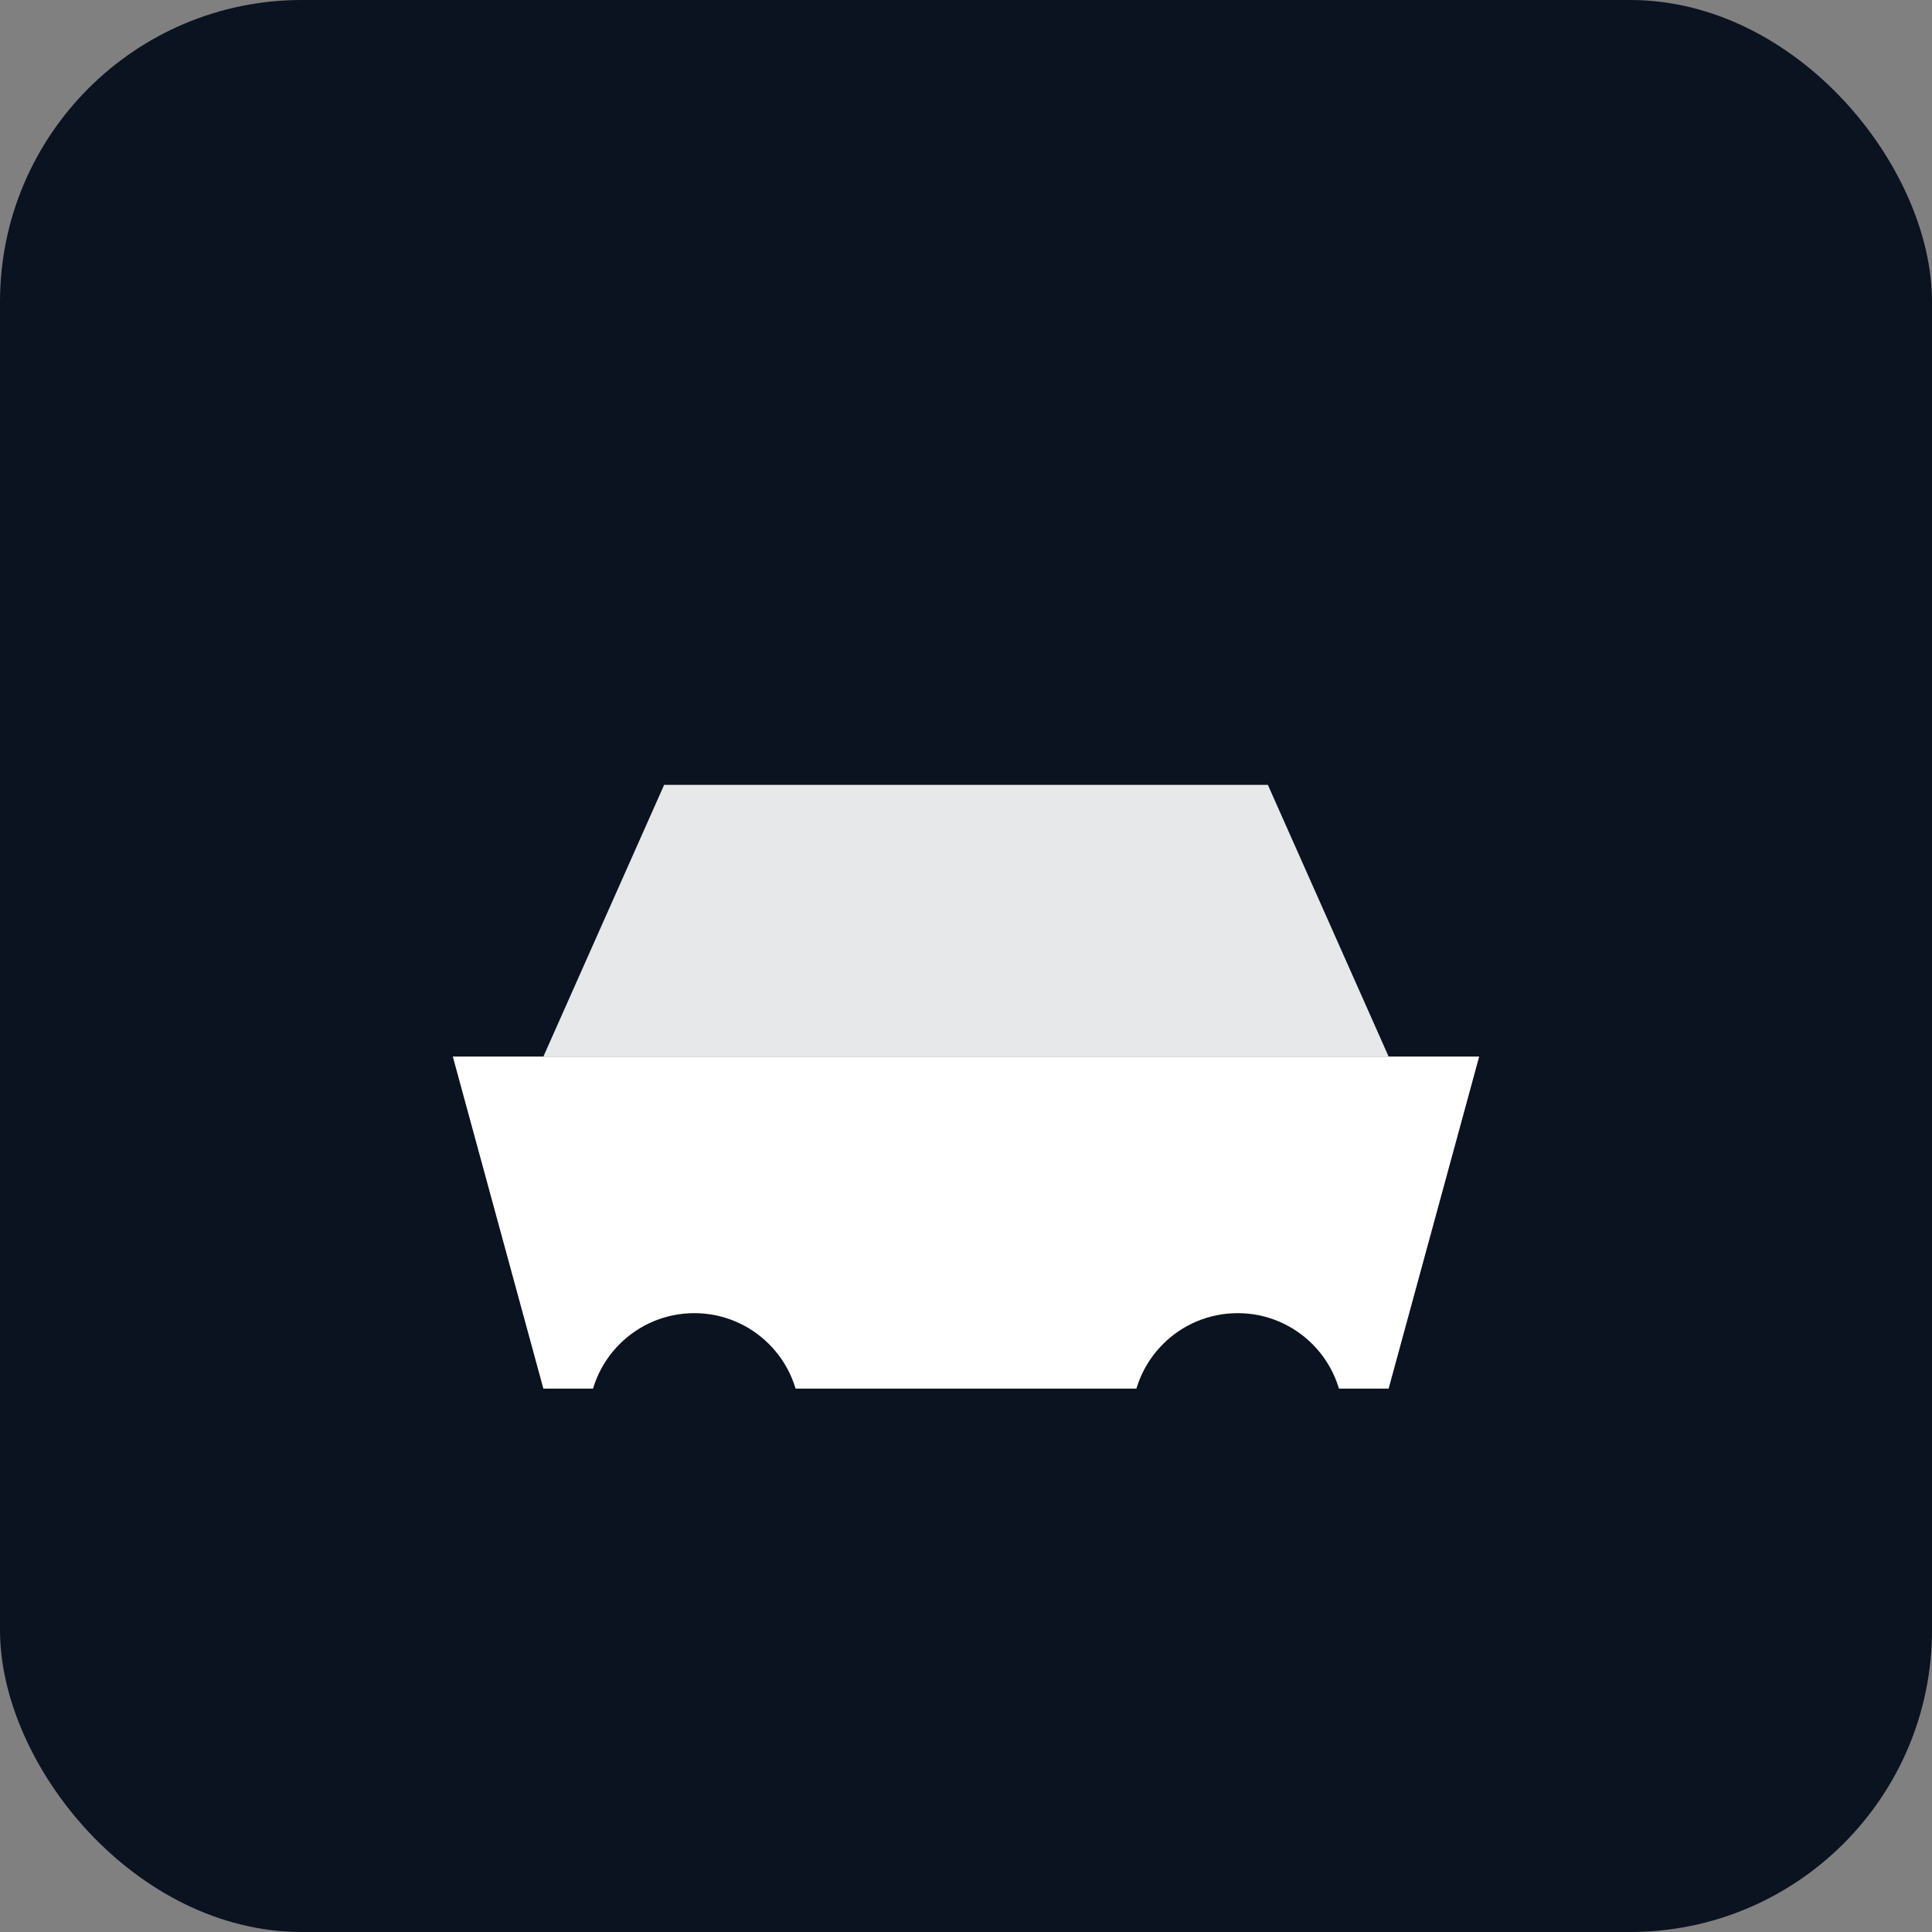
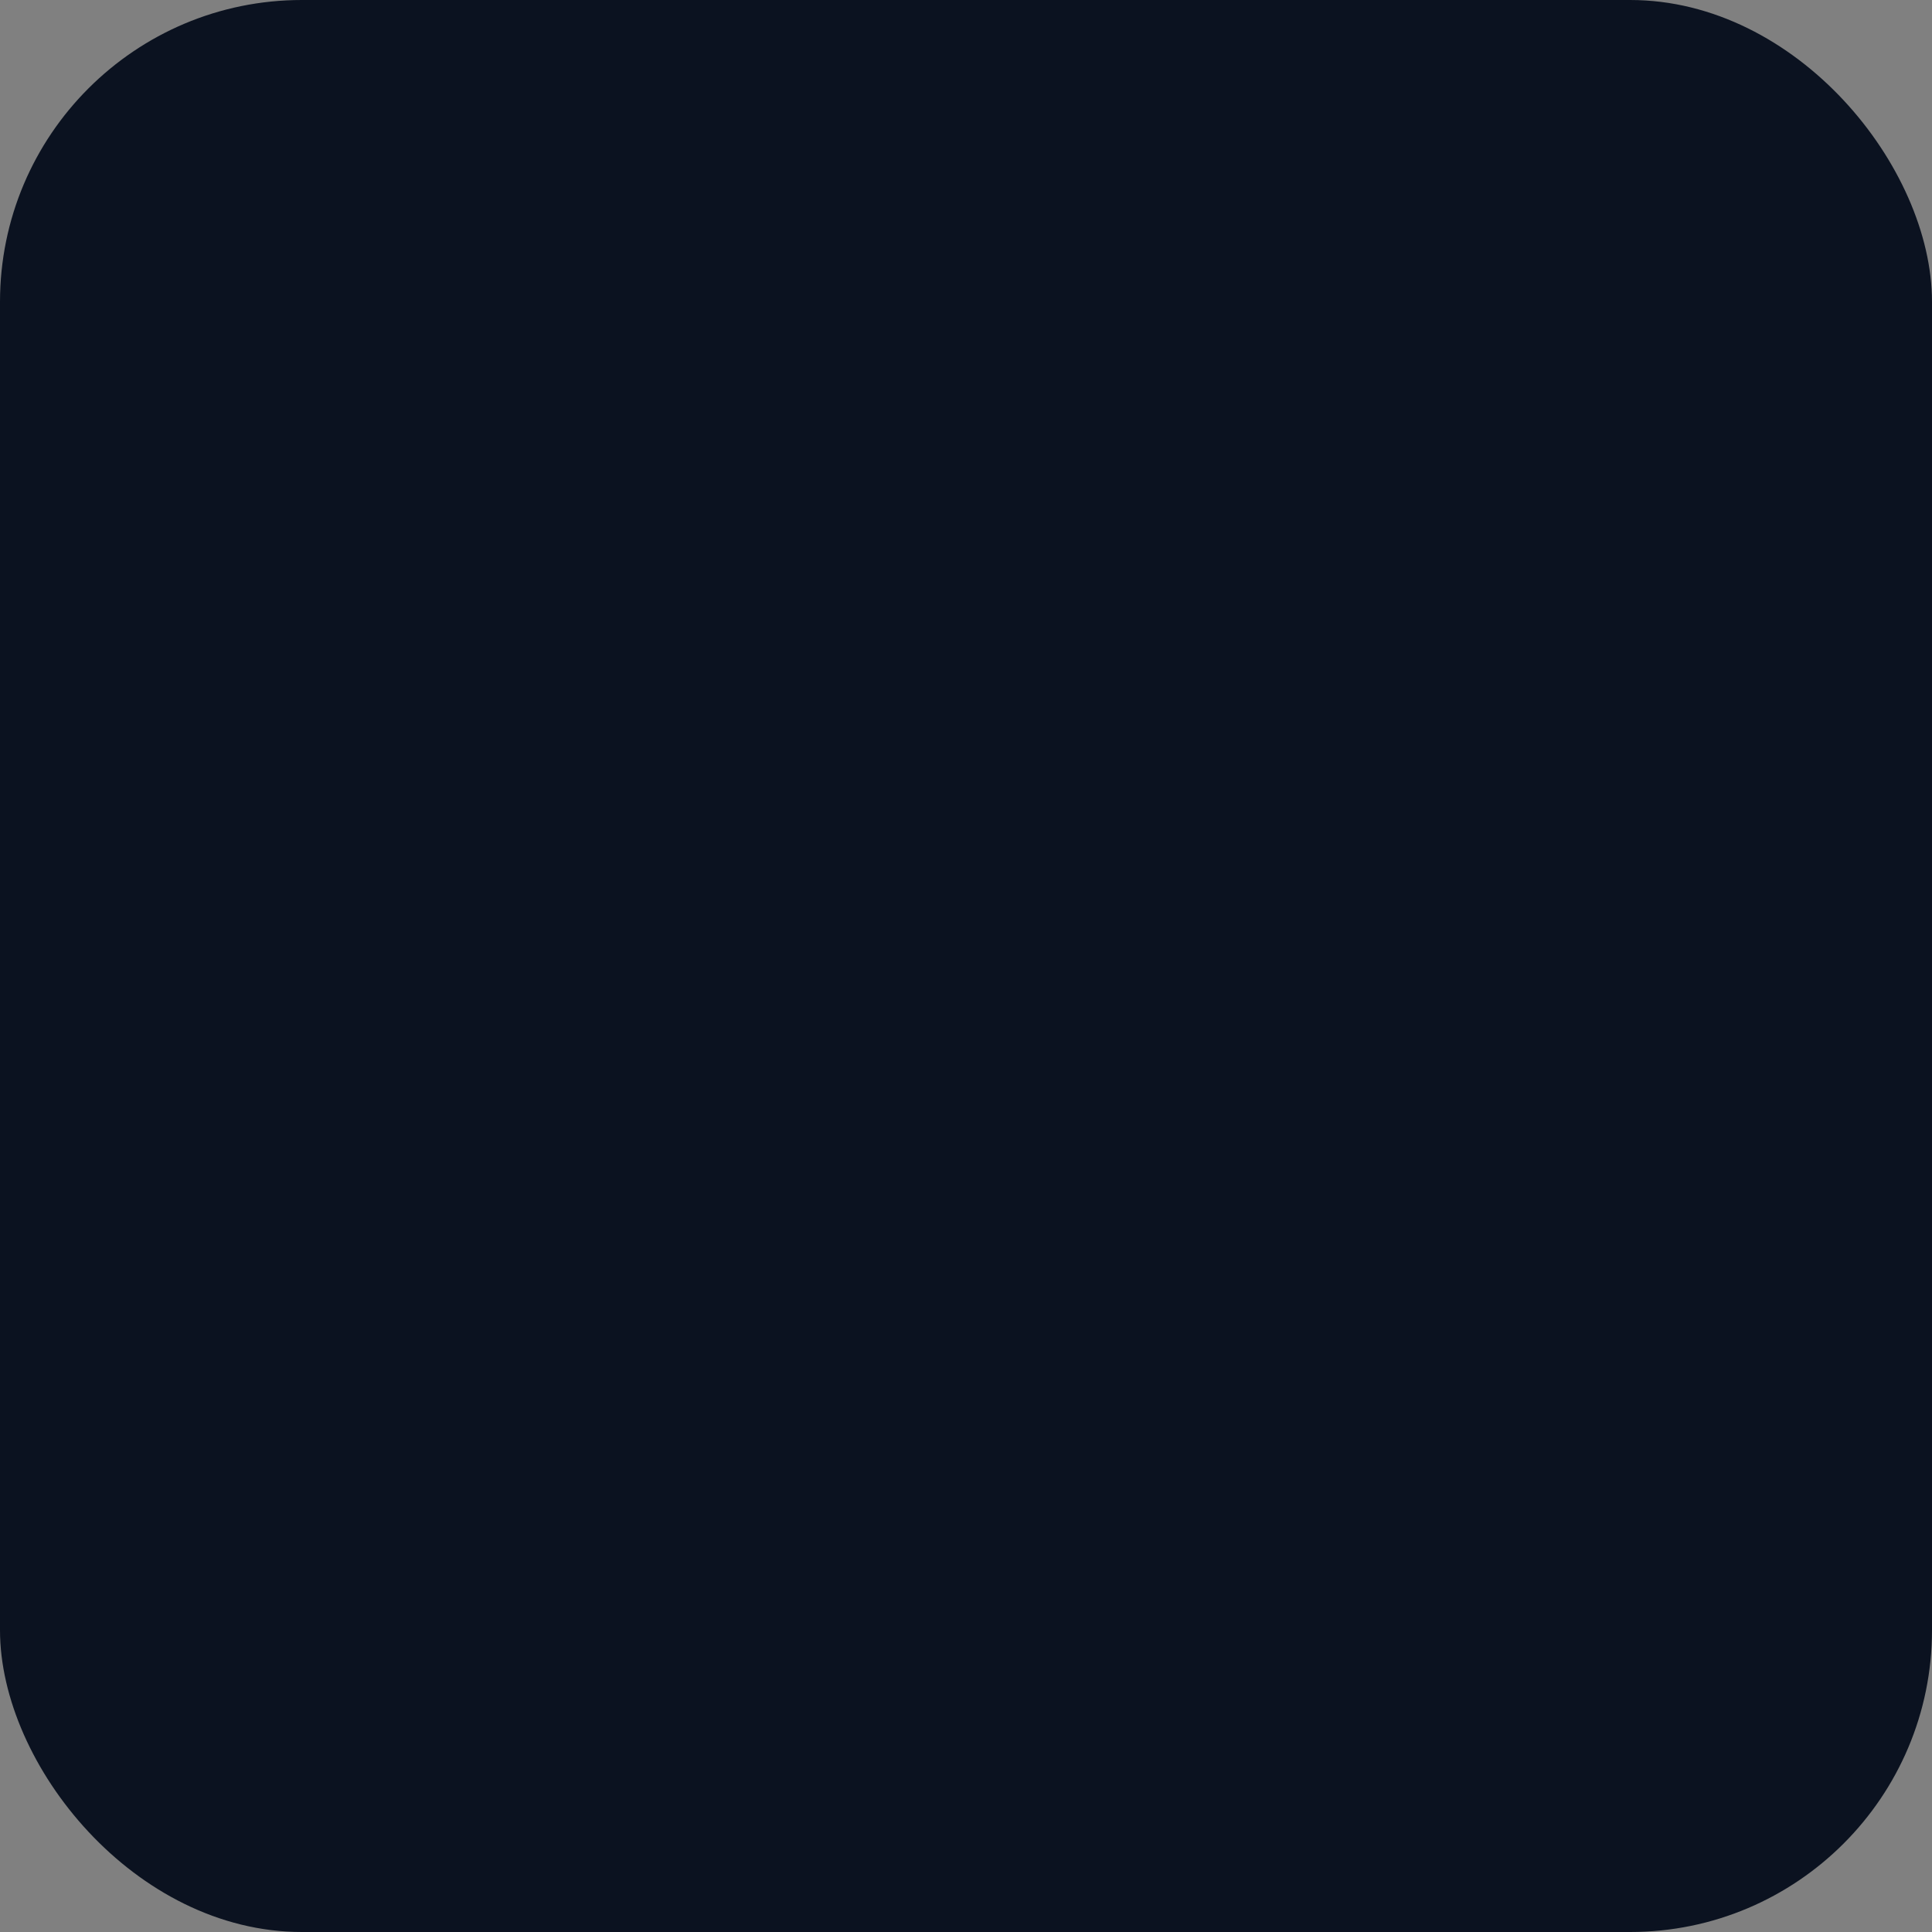
<svg xmlns="http://www.w3.org/2000/svg" width="128" height="128" viewBox="0 0 128 128">
  <rect x="0" y="0" width="128" height="128" fill="#808080" stroke="none" />
  <rect width="128" height="128" rx="20" fill="#0b1220" />
-   <path d="M30 70h68l-6 22H36z" fill="#ffffff" />
-   <path d="M44 52h40l8 18H36z" fill="#ffffff" opacity="0.9" />
-   <circle cx="46" cy="94" r="7" fill="#0b1220" />
-   <circle cx="82" cy="94" r="7" fill="#0b1220" />
</svg>